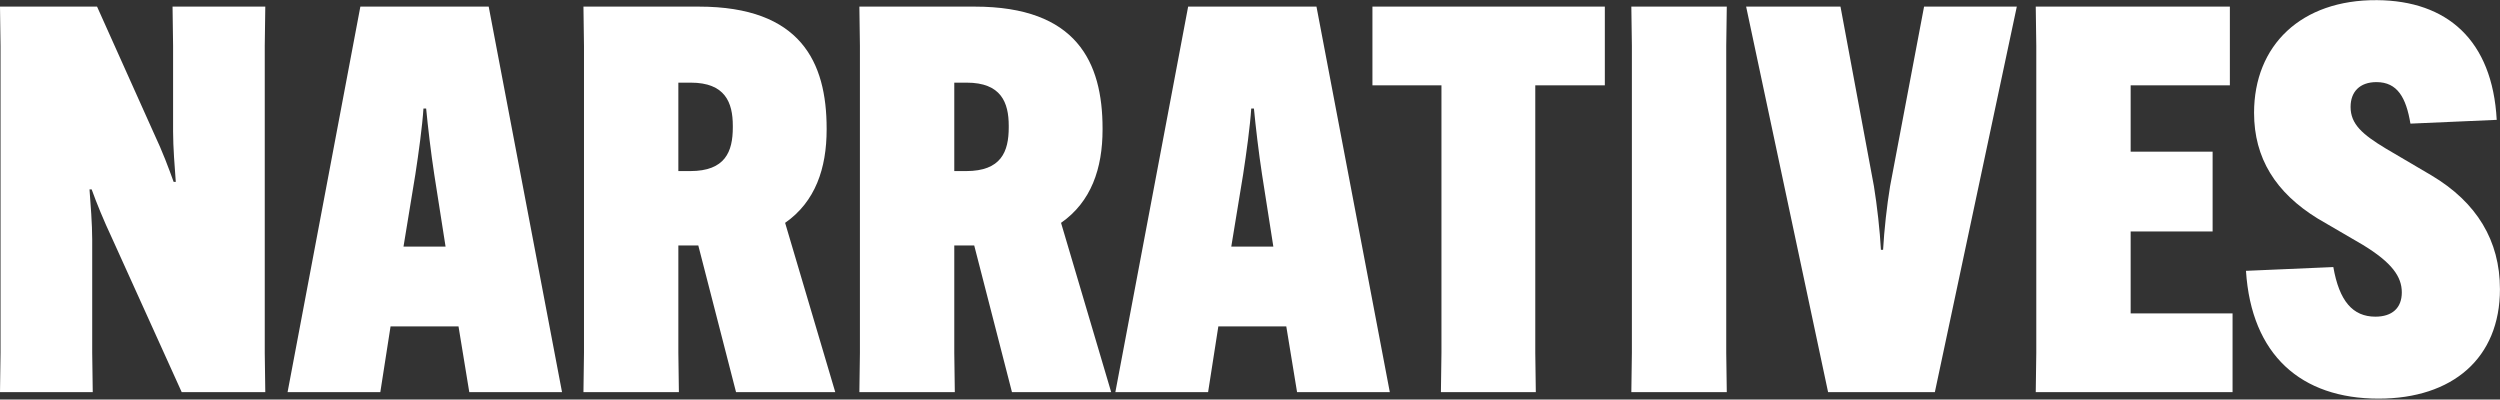
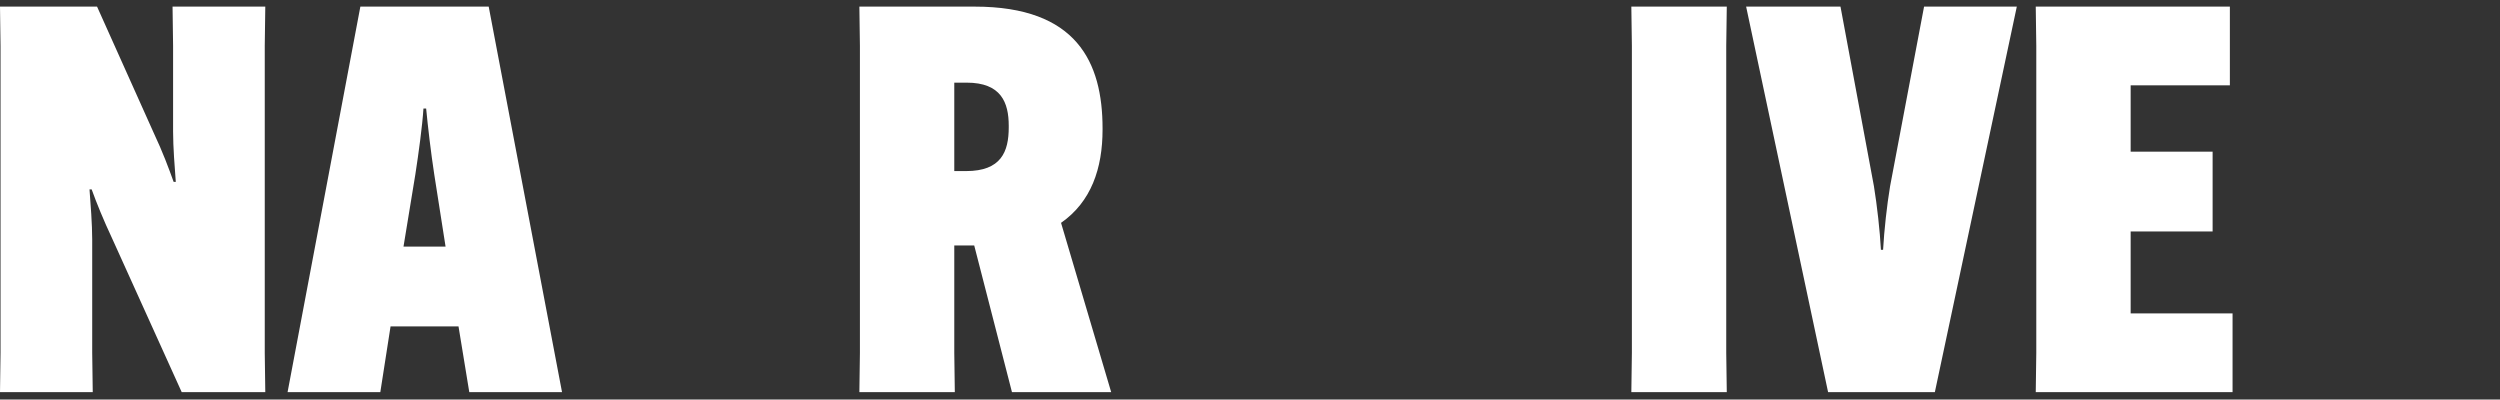
<svg xmlns="http://www.w3.org/2000/svg" width="1020" height="163" viewBox="0 0 1020 163" fill="none">
  <rect x="0" y="0" width="1020" height="163" fill="#333333" stroke="none" />
  <path d="M0 2.7L0.22 18.76V143.94L0 160H37.84L37.62 143.94V97.74C37.62 91.58 36.96 83 36.52 77.28H37.4C39.38 82.78 42.24 89.82 45.76 97.3L74.14 160H108.24L108.02 143.94V18.76L108.24 2.7H70.4L70.62 18.76V53.74C70.62 59.9 71.28 68.48 71.72 74.2H70.84C68.86 68.7 66.44 62.1 62.7 54.18L39.6 2.7H0Z" fill="white" />
  <path d="M159.349 133.16H187.069L191.469 160H229.309L199.389 2.7H147.029L117.329 160H155.169L159.349 133.16ZM169.469 71.12C170.789 62.54 172.329 51.32 172.769 44.28H173.869C174.529 51.32 175.849 62.54 177.169 71.12L181.789 100.6H164.629L169.469 71.12Z" fill="white" />
-   <path d="M284.907 100.16L300.307 160H340.787L320.327 90.92C332.647 82.34 337.267 68.7 337.267 52.86V52.42C337.267 25.36 326.707 2.7 285.127 2.7H238.047L238.267 18.76V143.94L238.047 160H276.987L276.767 143.94V100.16H284.907ZM276.767 33.72H281.827C295.907 33.72 298.987 41.86 298.987 51.32V51.98C298.987 61.88 295.907 69.8 281.607 69.8H276.767V33.72Z" fill="white" />
  <path d="M397.485 100.16L412.885 160H453.365L432.905 90.92C445.225 82.34 449.845 68.7 449.845 52.86V52.42C449.845 25.36 439.285 2.7 397.705 2.7H350.625L350.845 18.76V143.94L350.625 160H389.565L389.345 143.94V100.16H397.485ZM389.345 33.72H394.405C408.485 33.72 411.565 41.86 411.565 51.32V51.98C411.565 61.88 408.485 69.8 394.185 69.8H389.345V33.72Z" fill="white" />
-   <path d="M497.083 133.16H524.803L529.203 160H567.043L537.123 2.7H484.763L455.063 160H492.903L497.083 133.16ZM507.203 71.12C508.523 62.54 510.063 51.32 510.503 44.28H511.603C512.263 51.32 513.583 62.54 514.903 71.12L519.523 100.6H502.363L507.203 71.12Z" fill="white" />
-   <path d="M654.773 34.82V2.7H559.953V34.82H588.113V143.94L587.893 160H626.613L626.393 143.94V34.82H654.773Z" fill="white" />
  <path d="M665.586 2.7L665.806 18.76V143.94L665.586 160H704.526L704.306 143.94V18.76L704.526 2.7H665.586Z" fill="white" />
  <path d="M771.16 75.96C769.84 83.88 768.74 94 768.3 101.92H767.42C766.98 94 765.88 84.1 764.56 75.96L750.92 2.7H712.42L745.86 160H789.42L822.86 2.7H785.02L771.16 75.96Z" fill="white" />
  <path d="M902.746 94.44V61.88H869.306V34.82H909.786V2.7H830.586L830.806 18.76V143.94L830.586 160H910.886V127.88H869.306V94.44H902.746Z" fill="white" />
-   <path d="M916.358 110.5C918.558 144.82 938.798 162.64 970.478 162.64C1000.62 162.64 1019.98 146.14 1019.98 117.98C1019.98 98.18 1010.52 82.56 992.038 71.56L973.338 60.56C963.878 54.84 959.038 50.66 959.038 43.62C959.038 37.46 962.778 33.5 969.598 33.5C978.178 33.5 981.698 39.88 983.458 50.44L1018.66 48.9C1016.9 16.34 998.418 0.28 969.818 0.06C938.798 -0.16 919.658 18.54 919.658 46.04C919.658 64.52 928.458 78.6 945.618 89.16L964.098 99.94C975.978 107.2 979.938 112.92 979.938 119.3C979.938 125.68 975.978 129.2 969.158 129.2C959.918 129.2 954.418 122.82 951.998 108.96L916.358 110.5Z" fill="white" />
</svg>